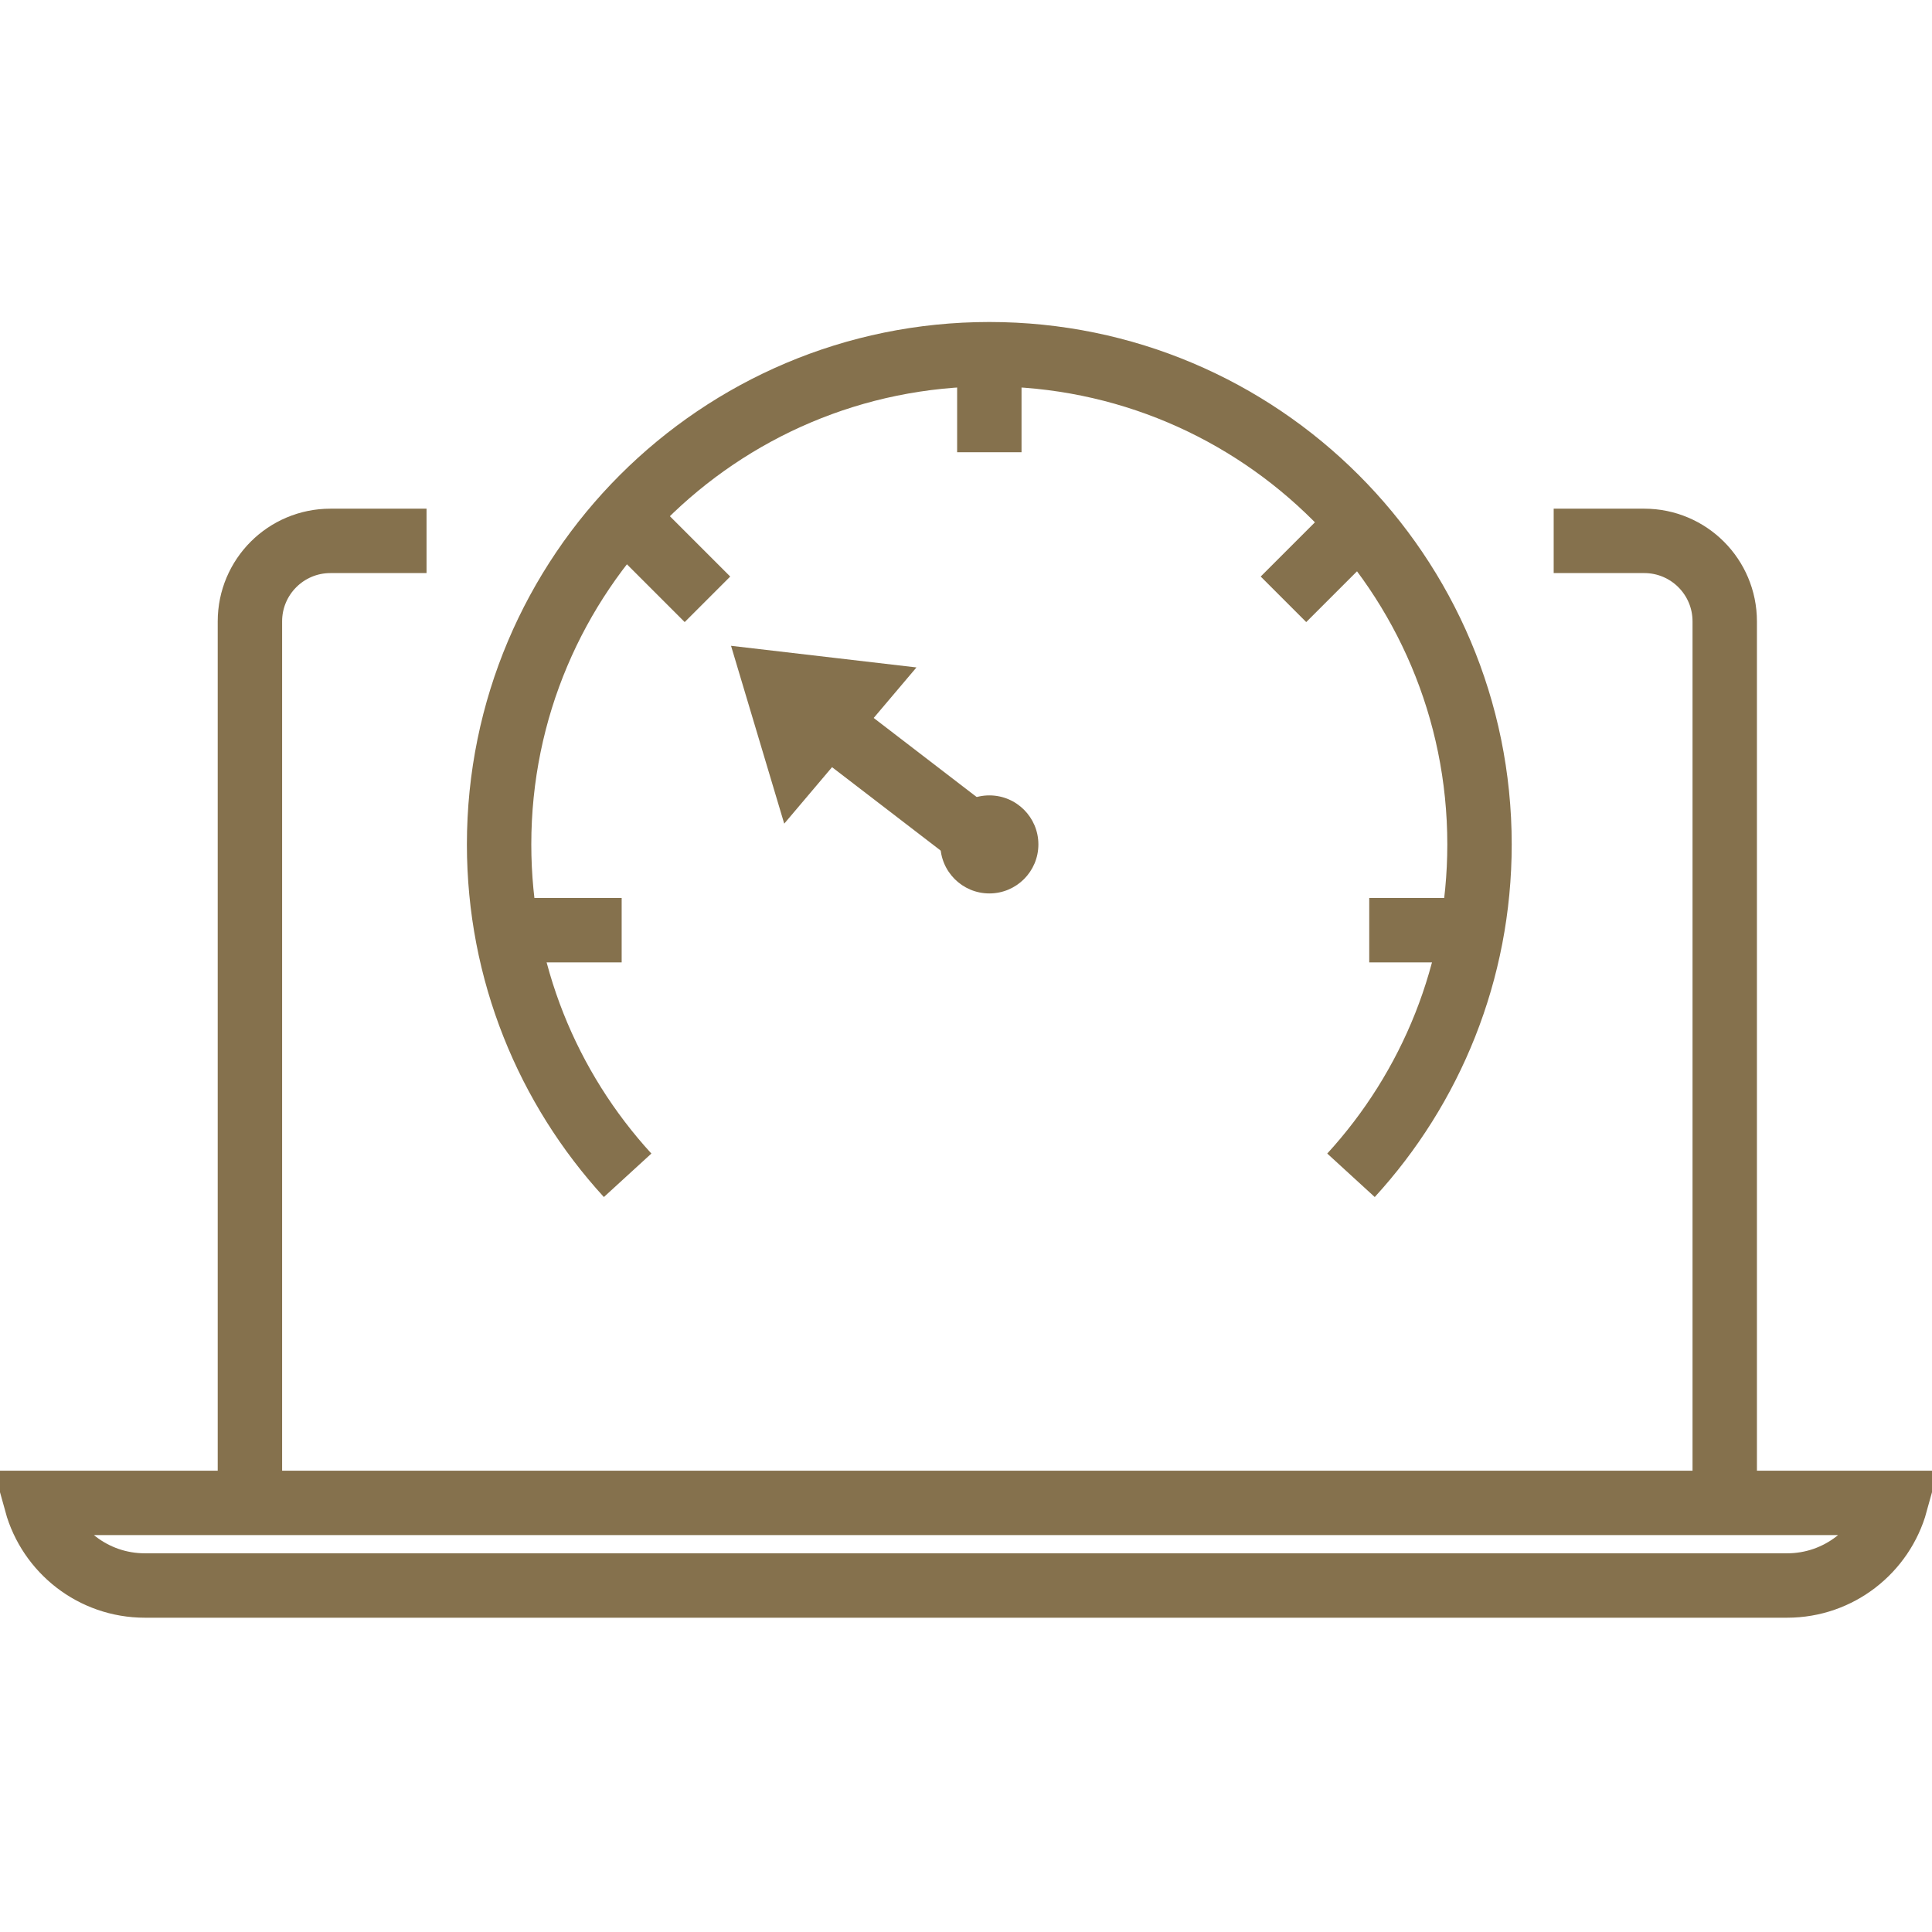
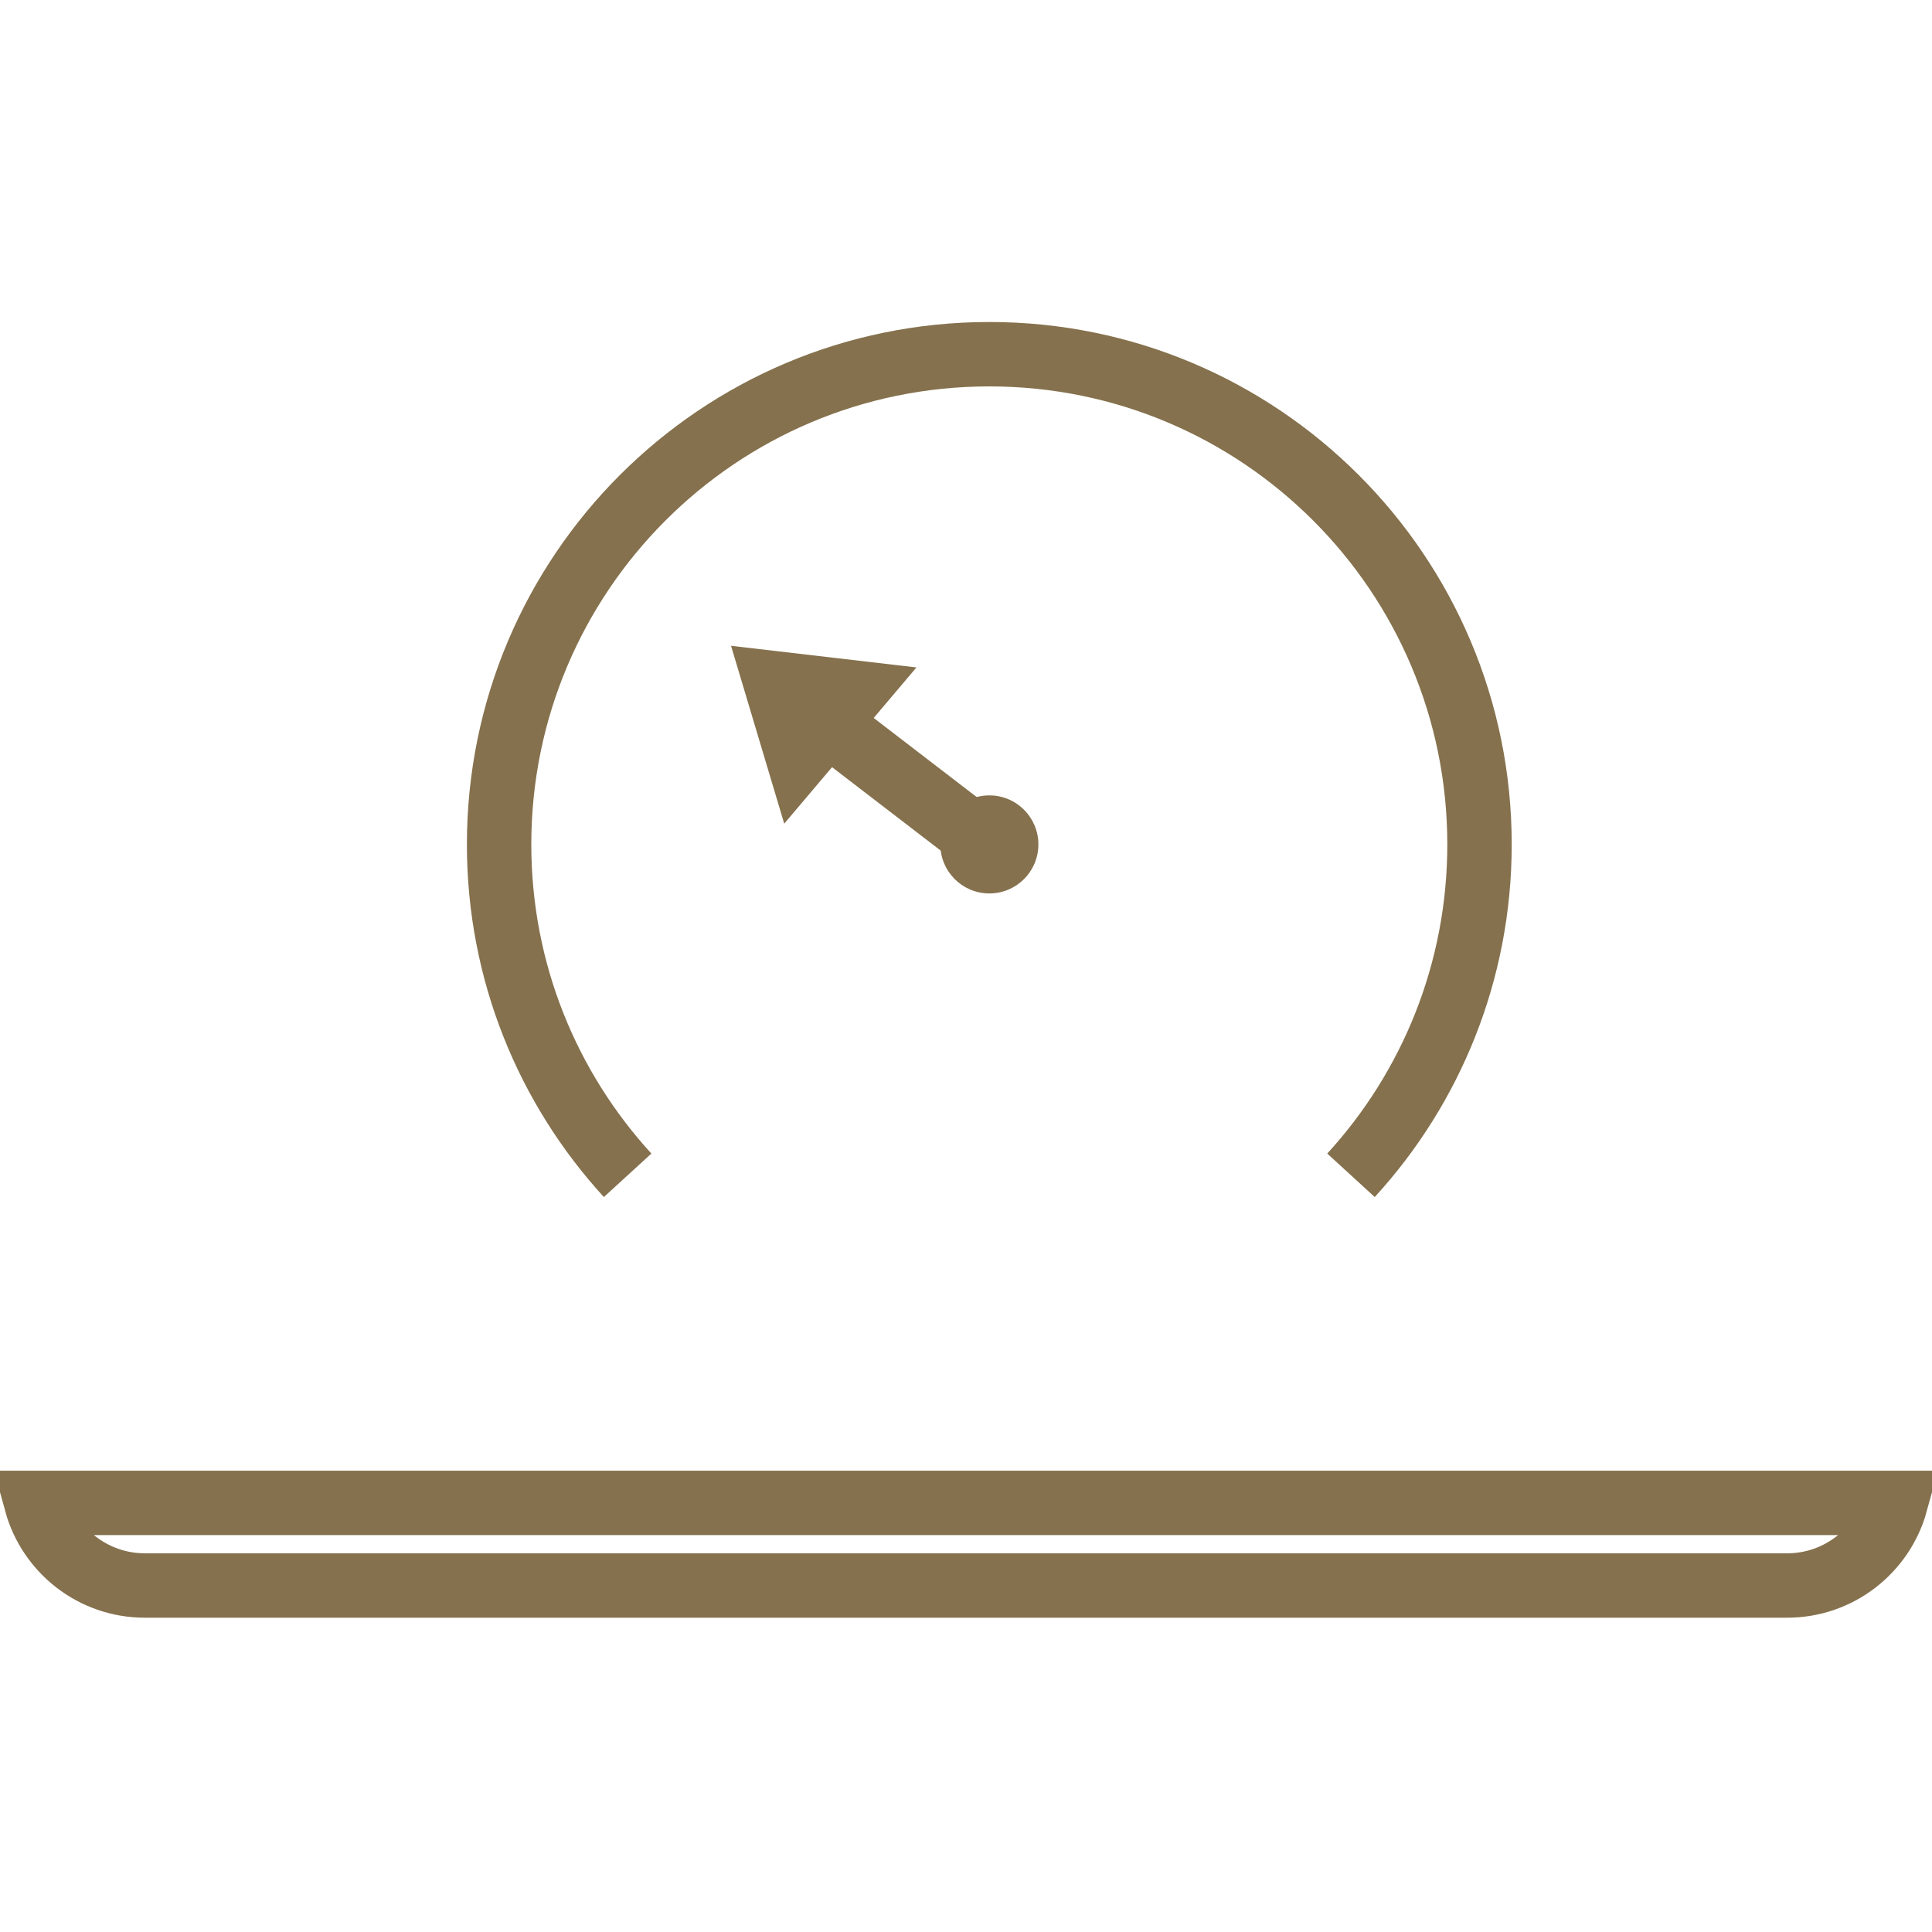
<svg xmlns="http://www.w3.org/2000/svg" width="120" height="120" viewBox="0 0 120 120" fill="none">
-   <path d="M107.126 92.274V38.595C107.126 35.833 104.888 33.595 102.126 33.595H96.502M15.523 92.274V38.595C15.523 35.833 17.762 33.595 20.523 33.595H26.493" stroke="#85714D" stroke-width="4" />
  <path d="M48.193 42.451L52.987 43.01L51.385 44.902L49.568 47.049L48.193 42.451Z" fill="#85714D" />
  <path d="M62.203 53.209L48.193 42.451M48.193 42.451L52.987 43.01L49.568 47.049L48.193 42.451Z" stroke="#85714D" stroke-width="4" />
  <circle cx="61.451" cy="52.448" r="3.045" fill="#85714D" />
-   <path d="M32.523 57.776H38.613M39.374 32.657L43.941 37.224M61.449 22V28.09M84.285 32.657L79.718 37.224M91.135 57.776H85.046" stroke="#85714D" stroke-width="4" stroke-linejoin="round" />
  <path d="M38.983 73C34.025 67.584 31 60.369 31 52.448C31 35.632 44.632 22 61.448 22C78.264 22 91.895 35.632 91.895 52.448C91.895 60.369 88.871 67.584 83.913 73" stroke="#85714D" stroke-width="4" />
  <path d="M117.745 93.348C116.927 96.306 114.218 98.479 111 98.479H9C5.782 98.479 3.073 96.306 2.255 93.348H117.745Z" stroke="#85714D" stroke-width="4" />
</svg>